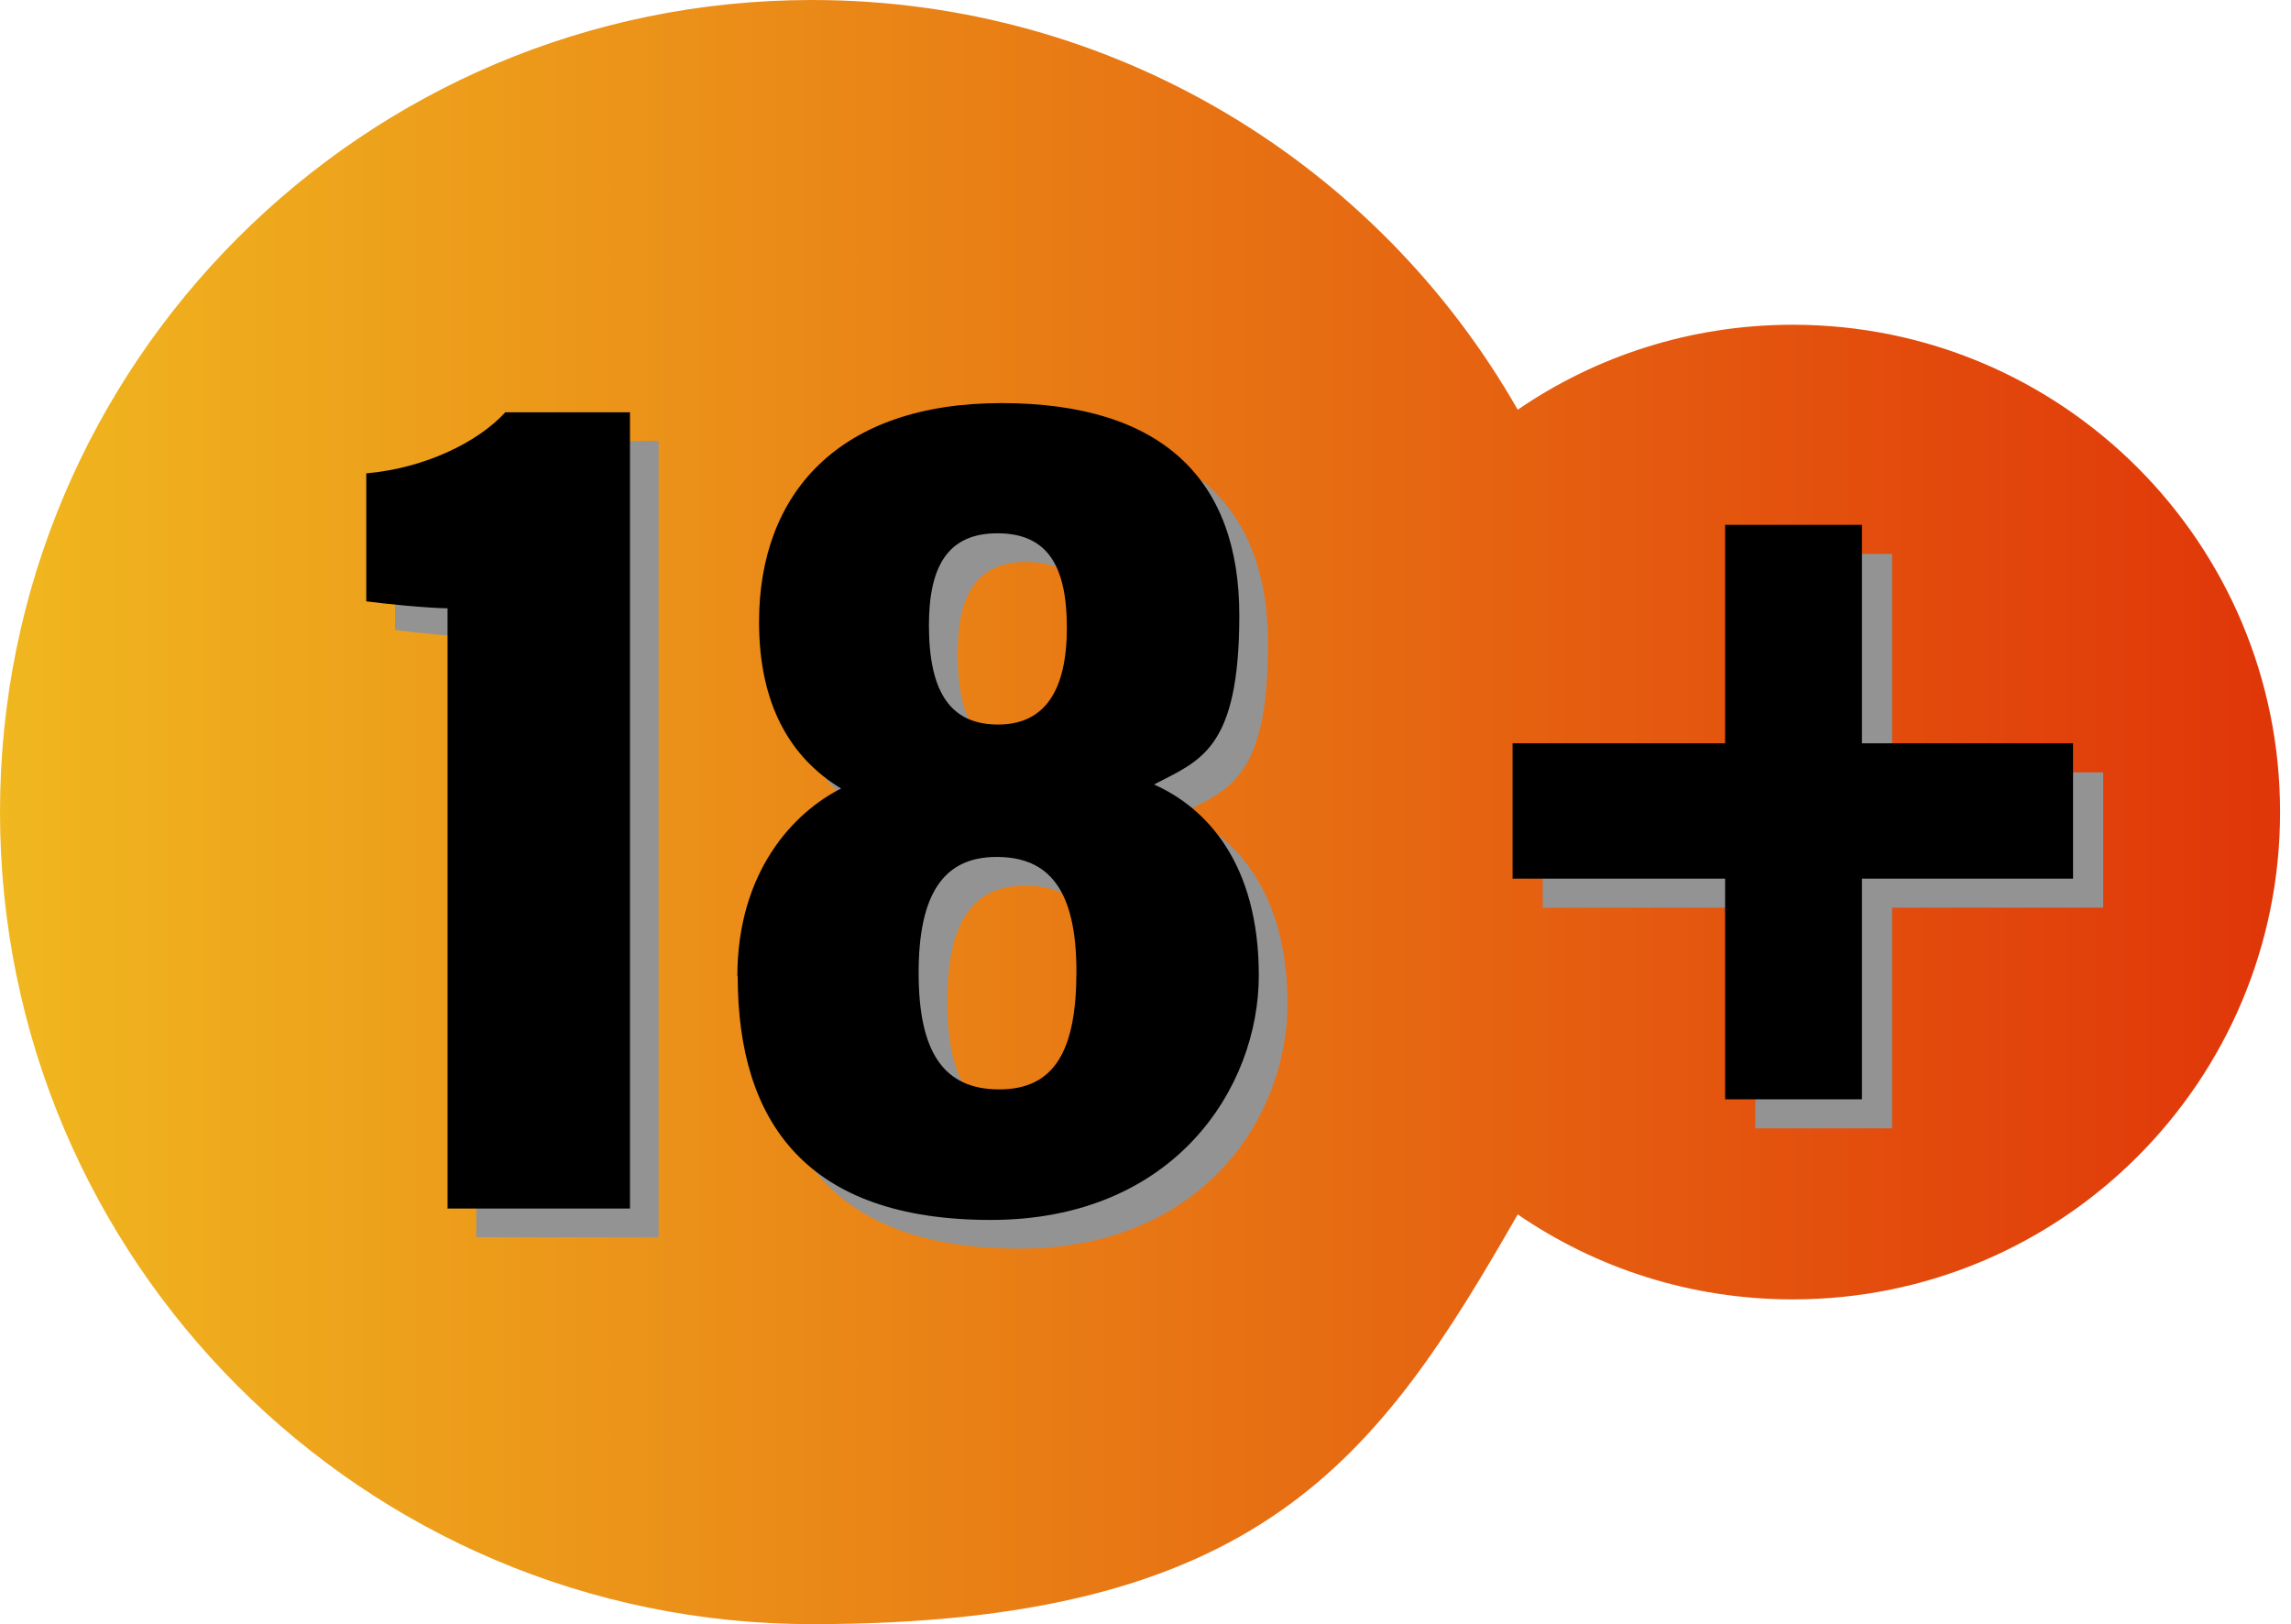
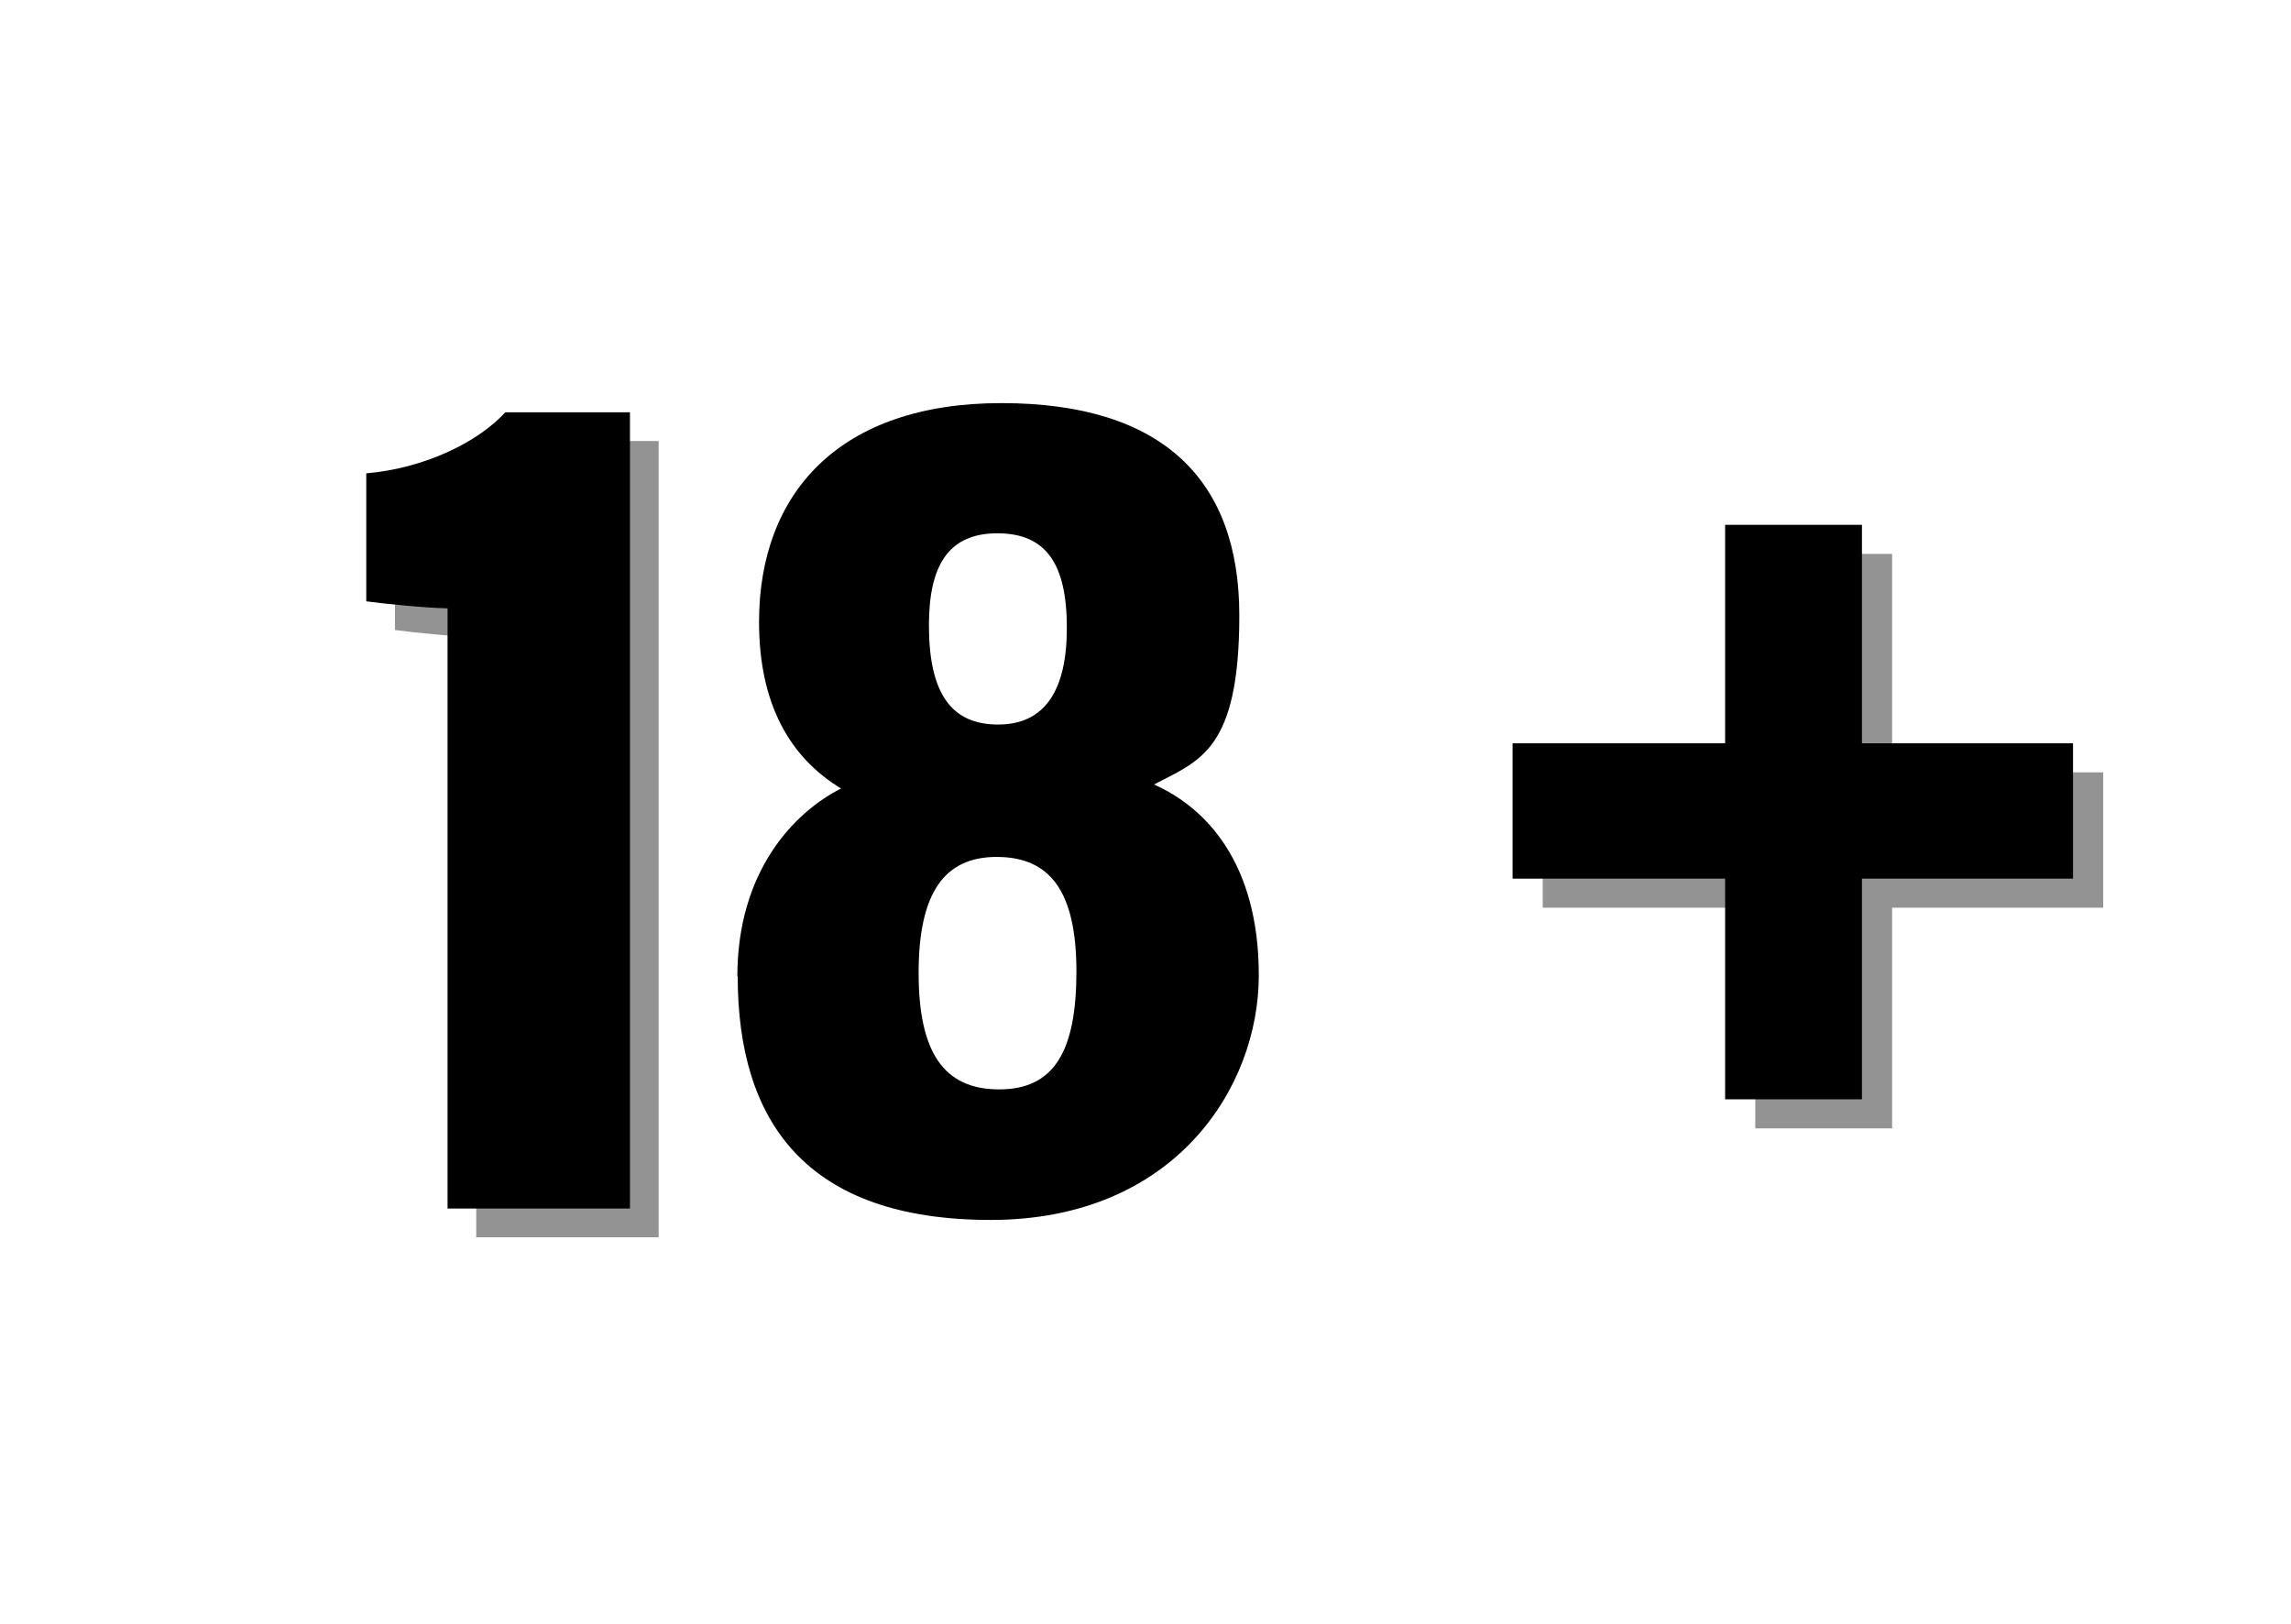
<svg xmlns="http://www.w3.org/2000/svg" width="79" height="56" viewBox="0 0 79 56" fill="none">
-   <path d="M61.821 11.197C58.308 11.197 55.036 12.275 52.335 14.127C47.516 5.681 38.424 0 28 0C12.529 0 0 12.542 0 28C0 43.458 12.542 56 28 56C43.458 56 47.504 50.306 52.335 41.873C55.036 43.725 58.295 44.803 61.821 44.803C71.103 44.803 78.623 37.283 78.623 28C78.623 18.717 71.103 11.197 61.821 11.197Z" fill="url(#paint0_linear_8_2281)" />
  <g style="mix-blend-mode:multiply">
    <path d="M65.245 19.098V26.63H72.524V31.297H65.245V38.906H60.527V31.297H53.197V26.63H60.527V19.098H65.245Z" fill="#939393" />
  </g>
  <path d="M64.205 18.096V25.629H71.484V30.295H64.205V37.904H59.487V30.295H52.158V25.629H59.487V18.096H64.205Z" fill="black" />
  <g style="mix-blend-mode:multiply">
    <path d="M16.422 42.647V21.964C15.674 21.951 14.279 21.812 13.62 21.723V17.31C15.649 17.132 17.475 16.232 18.413 15.205H22.712V42.659H16.41L16.422 42.647Z" fill="#939393" />
-     <path d="M26.415 34.658C26.415 31.044 28.355 29.002 29.991 28.177C28.216 27.1 27.163 25.248 27.163 22.433C27.163 17.982 29.94 14.888 35.52 14.888C41.1 14.888 43.725 17.551 43.725 22.205C43.725 26.859 42.355 27.214 40.783 28.038C42.583 28.837 44.397 30.752 44.397 34.62C44.397 38.487 41.493 43.053 35.152 43.053C28.812 43.053 26.428 39.692 26.428 34.645L26.415 34.658ZM38.107 34.493C38.107 31.677 37.169 30.536 35.355 30.536C33.542 30.536 32.667 31.792 32.667 34.531C32.667 37.27 33.529 38.551 35.444 38.551C37.359 38.551 38.107 37.206 38.107 34.48V34.493ZM33.022 22.547C33.022 24.919 33.808 25.971 35.406 25.971C37.004 25.971 37.777 24.817 37.777 22.636C37.777 20.455 37.08 19.377 35.38 19.377C33.681 19.377 33.022 20.505 33.022 22.547Z" fill="#939393" />
  </g>
  <path d="M15.433 41.658V20.975C14.685 20.962 13.29 20.823 12.63 20.734V16.321C14.659 16.143 16.485 15.243 17.424 14.216H21.723V41.67H15.42L15.433 41.658Z" fill="black" />
  <path d="M25.426 33.669C25.426 30.054 27.366 28.013 29.002 27.188C27.226 26.11 26.174 24.259 26.174 21.444C26.174 16.993 28.951 13.899 34.531 13.899C40.11 13.899 42.735 16.562 42.735 21.216C42.735 25.87 41.366 26.225 39.793 27.049C41.594 27.848 43.407 29.763 43.407 33.63C43.407 37.498 40.504 42.063 34.163 42.063C27.822 42.063 25.438 38.703 25.438 33.656L25.426 33.669ZM37.118 33.504C37.118 30.688 36.179 29.547 34.366 29.547C32.553 29.547 31.677 30.802 31.677 33.542C31.677 36.281 32.54 37.562 34.455 37.562C36.37 37.562 37.118 36.217 37.118 33.491V33.504ZM32.032 21.558C32.032 23.929 32.819 24.982 34.417 24.982C36.014 24.982 36.788 23.828 36.788 21.647C36.788 19.466 36.09 18.388 34.391 18.388C32.692 18.388 32.032 19.516 32.032 21.558Z" fill="black" />
  <defs>
    <linearGradient id="paint0_linear_8_2281" x1="0" y1="28" x2="78.623" y2="28" gradientUnits="userSpaceOnUse">
      <stop stop-color="#F0B71F" />
      <stop offset="1" stop-color="#E03609" />
    </linearGradient>
  </defs>
</svg>